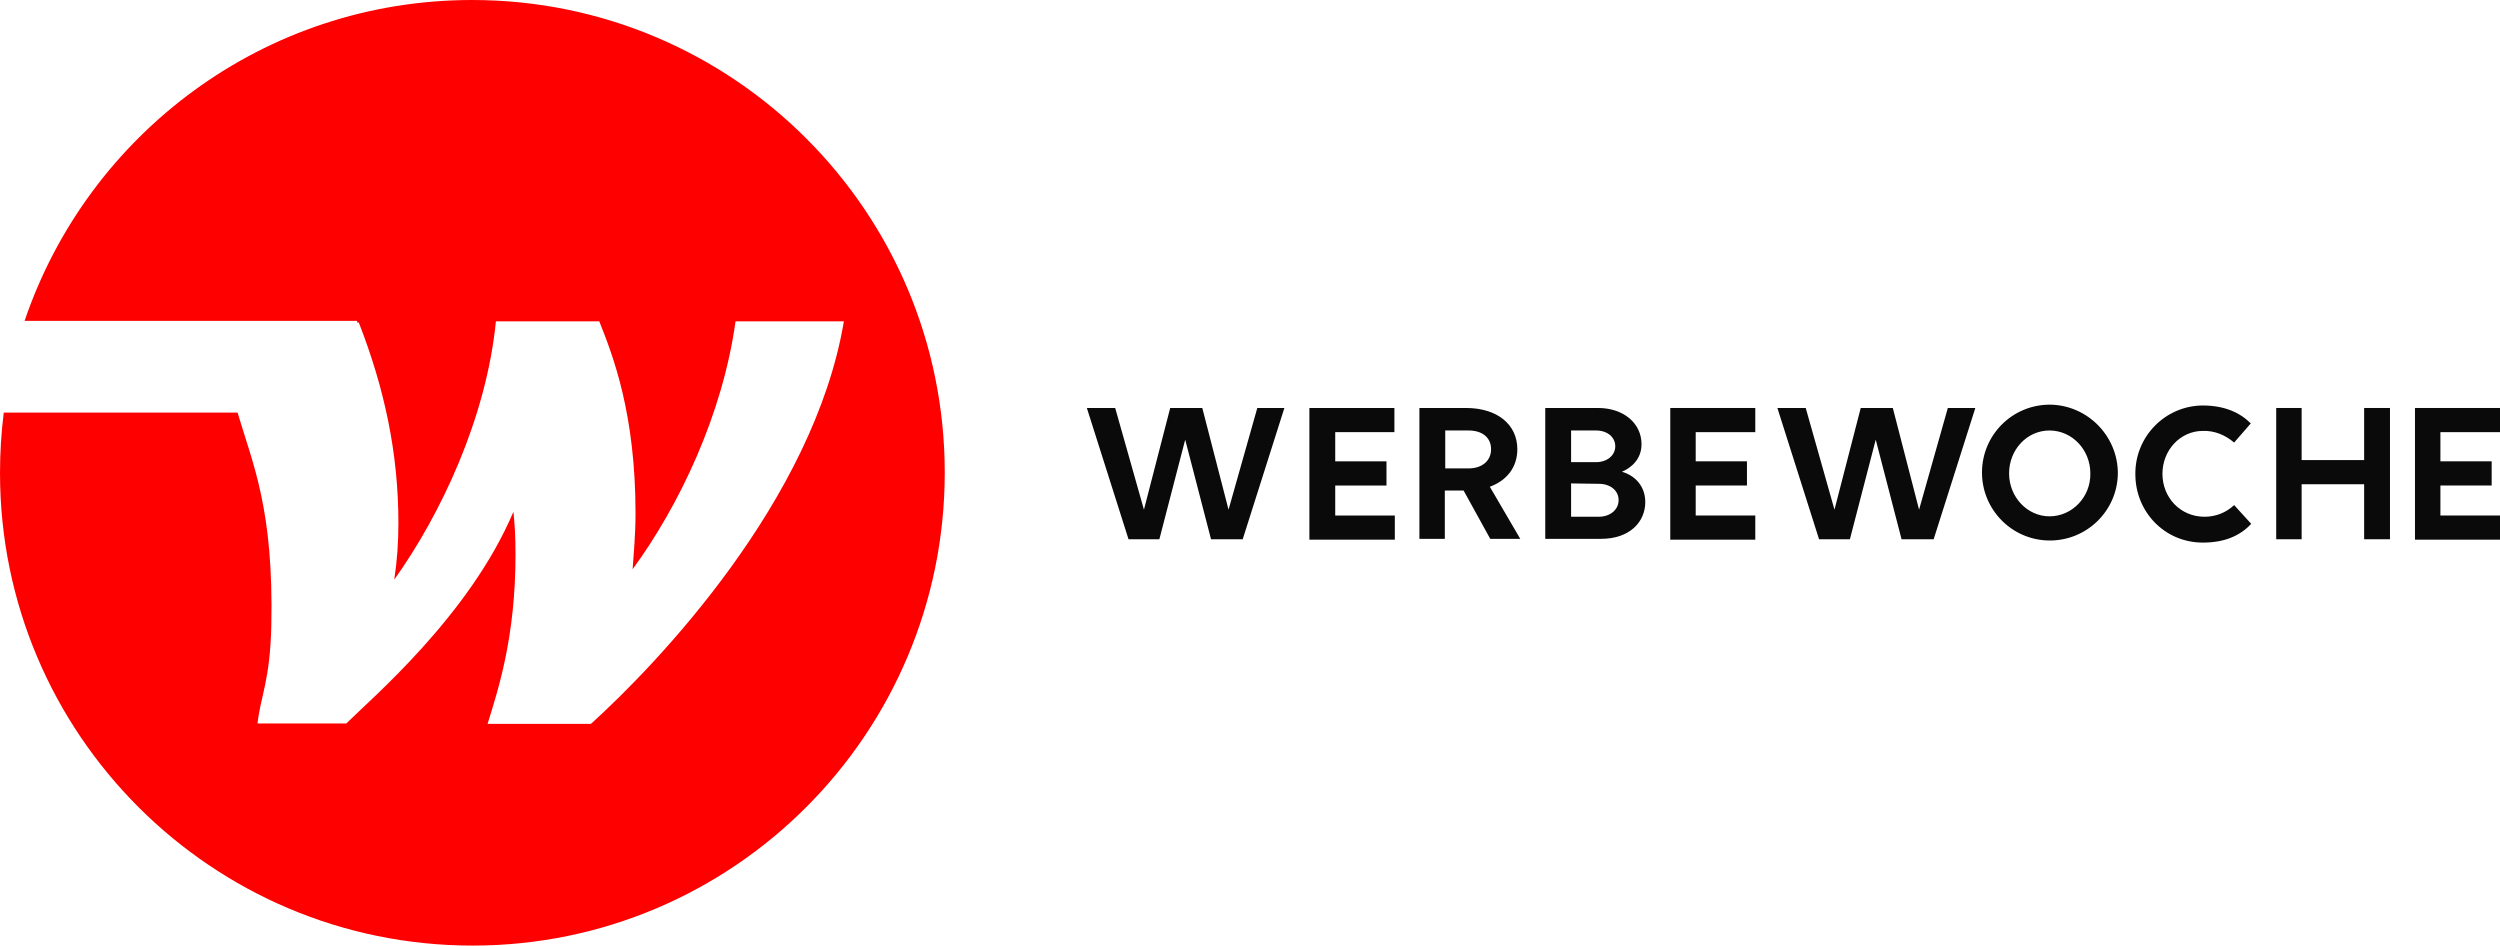
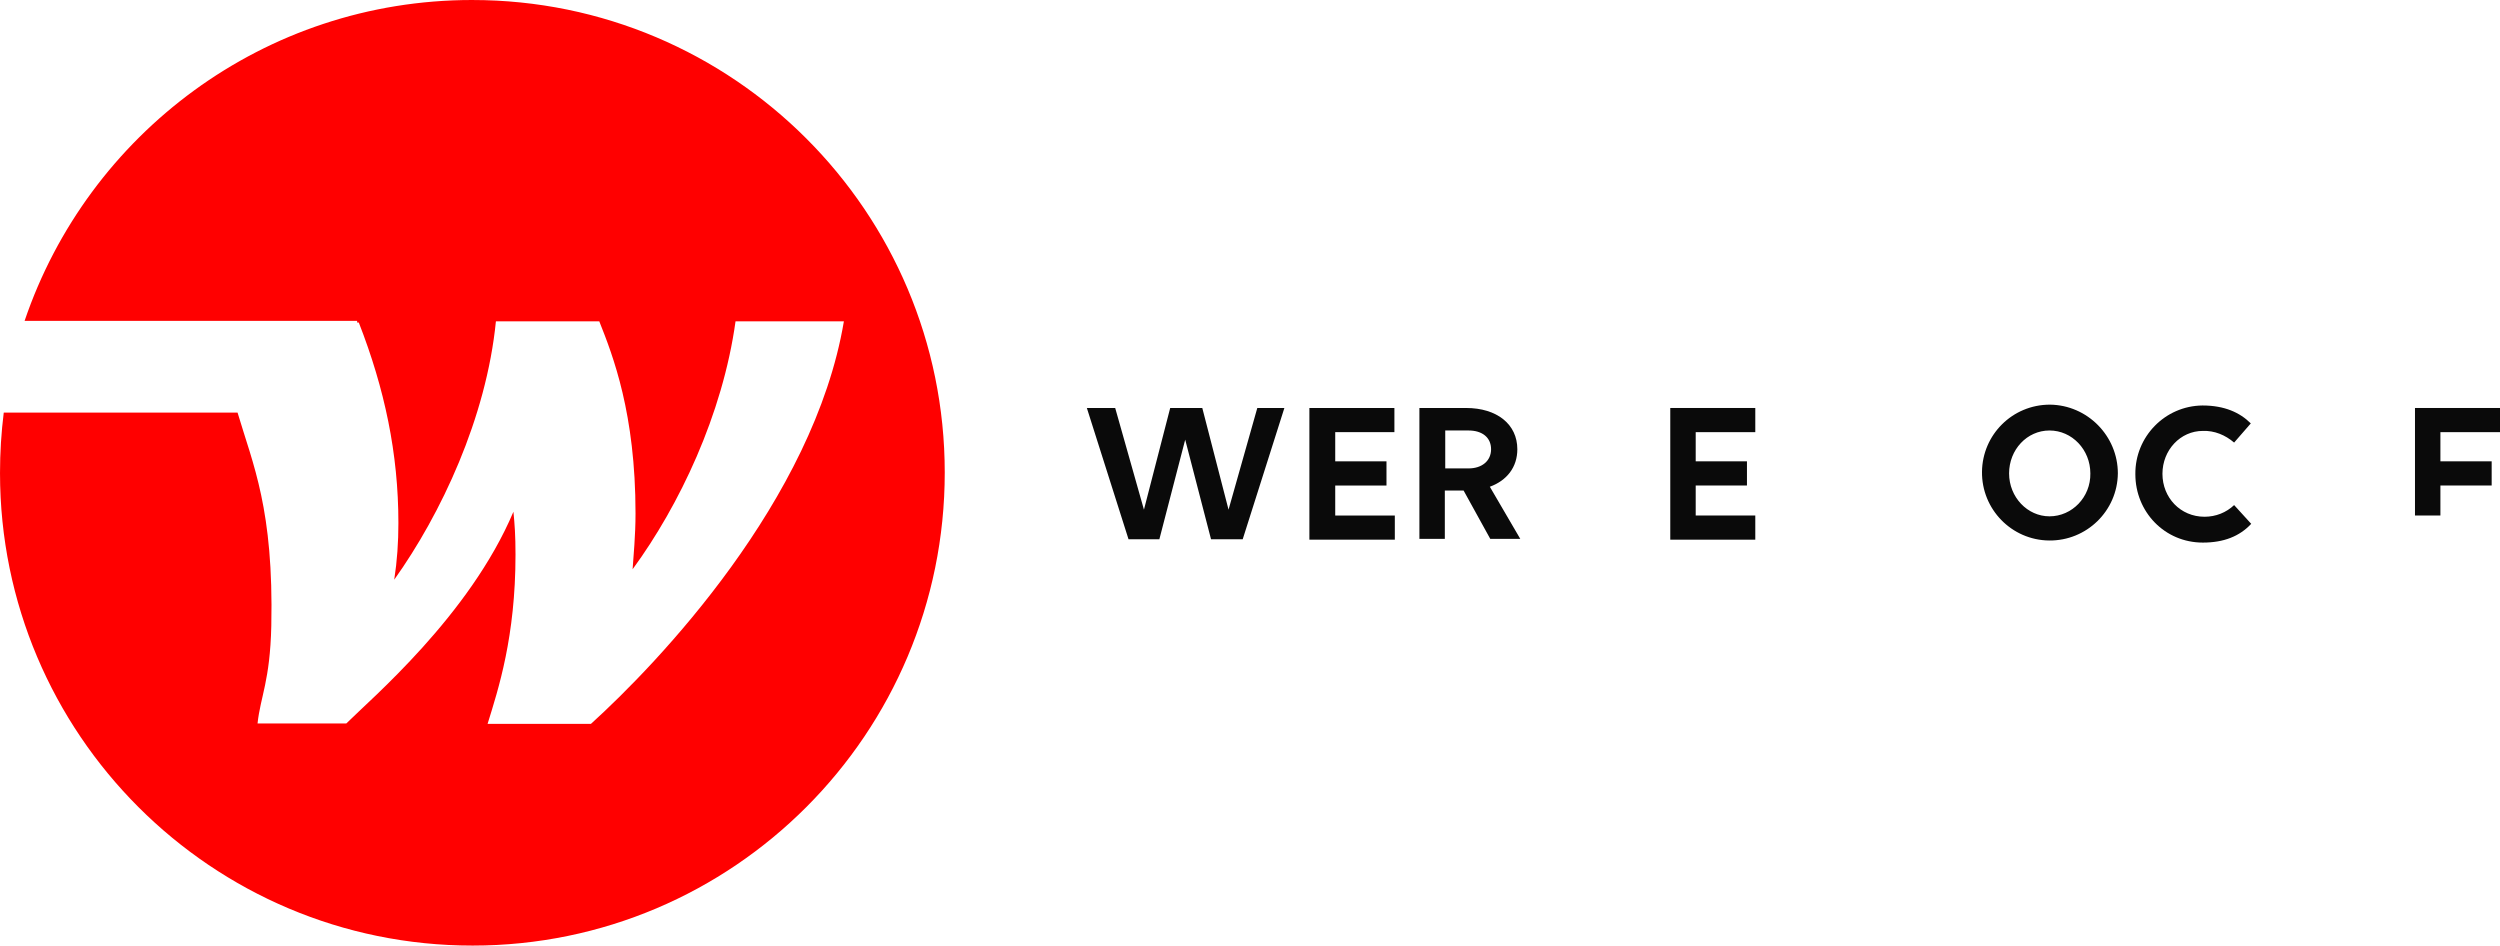
<svg xmlns="http://www.w3.org/2000/svg" xmlns:ns1="http://sodipodi.sourceforge.net/DTD/sodipodi-0.dtd" xmlns:ns2="http://www.inkscape.org/namespaces/inkscape" version="1.1" id="layer" x="0px" y="0px" viewBox="-153 -46 599.9 226.9" xml:space="preserve" ns1:docname="werbewoche.svg" width="599.9" height="226.9" ns2:version="1.1 (ce6663b3b7, 2021-05-25)">
  <defs id="defs30" />
  <ns1:namedview id="namedview28" pagecolor="#ffffff" bordercolor="#666666" borderopacity="1.0" ns2:pageshadow="2" ns2:pageopacity="0.0" ns2:pagecheckerboard="0" showgrid="false" fit-margin-top="0" fit-margin-left="0" fit-margin-right="0" fit-margin-bottom="0" ns2:zoom="1.2607362" ns2:cx="214.16058" ns2:cy="118.58151" ns2:window-width="3768" ns2:window-height="2096" ns2:window-x="2632" ns2:window-y="27" ns2:window-maximized="1" ns2:current-layer="layer" />
  <style type="text/css" id="style2">
	.st0{fill:#FF0000;}
	.st1{fill:#0A0A0A;}
</style>
  <g id="b1b6c03e-fa2c-4402-886f-458ba3673aa4" transform="translate(-21.8,-207.1)">
    <path class="st0" d="m -17.9,161.1 c -49.9,0 -92.2,32.2 -107.4,77 h 79.8 v 0.4 h 0.4 c 6.2,15.9 9.5,31.4 9.5,48.1 0,4.6 -0.3,9.1 -1,13.6 11.2,-15.7 22.1,-38.8 24.4,-62 h 24.8 c 3.3,8.3 8.7,22.1 8.7,46.1 0,5.4 -0.5,10.3 -0.7,13.4 11.2,-15.3 21.6,-37.1 24.7,-59.5 h 26 c -7.2,42.9 -44.7,82.1 -60.7,96.6 h -24.8 c 2.6,-8.4 6.7,-20.9 6.7,-40.6 0,-4.6 -0.2,-7.3 -0.5,-10.3 -10.5,24.9 -34.3,45 -40.1,50.8 h -21.3 c 0.7,-6.5 3,-10.2 3.3,-23.4 0.6,-28 -4.4,-38.7 -8.1,-51.2 h -56.1 c -0.6,4.8 -0.9,9.6 -0.9,14.5 0,62.6 50.8,113.4 113.4,113.4 62.6,0 113.3,-50.9 113.3,-113.5 0,-62.6 -50.8,-113.4 -113.4,-113.4" id="path4" />
    <path class="st1" d="m 177,259 -10,31.5 h -7.6 l -6.2,-23.9 -6.2,23.9 h -7.4 l -10,-31.5 h 6.8 l 6.9,24.4 6.3,-24.4 h 7.7 l 6.3,24.4 6.9,-24.4 z" id="path6" />
    <path class="st1" d="m 183,259 h 20.4 v 5.8 h -14.2 v 7 h 12.3 v 5.8 h -12.3 v 7.2 h 14.3 v 5.8 H 183 Z" id="path8" />
    <path class="st1" d="m 209.4,259 h 11.2 c 7.4,0 12.3,3.9 12.3,9.9 0,4.3 -2.5,7.5 -6.6,9 l 7.3,12.5 h -7.2 L 220,278.8 h -4.5 v 11.6 h -6.1 z m 6.2,5.4 v 9.1 h 5.6 c 3.2,0 5.4,-1.8 5.4,-4.6 0,-2.8 -2.1,-4.5 -5.4,-4.5 z" id="path10" />
-     <path class="st1" d="m 239.7,259 h 12.6 c 6,0 10.4,3.6 10.4,8.7 0,3.7 -2.6,5.7 -4.7,6.6 3.1,0.9 5.6,3.4 5.6,7.3 0,4.7 -3.7,8.8 -10.6,8.8 H 239.6 V 259 Z m 6.1,5.4 v 7.6 h 6 c 2.6,0 4.6,-1.6 4.6,-3.8 0,-2.2 -1.9,-3.8 -4.6,-3.8 z m 0,12.7 v 8 h 6.6 c 2.8,0 4.8,-1.7 4.8,-4 0,-2.3 -2,-3.9 -4.7,-3.9 z" id="path12" />
    <path class="st1" d="M 269.6,259 H 290 v 5.8 h -14.3 v 7 H 288 v 5.8 h -12.3 v 7.2 H 290 v 5.8 h -20.4 z" id="path14" />
-     <path class="st1" d="m 342.8,259 -10,31.5 h -7.7 l -6.2,-23.9 -6.2,23.9 h -7.4 l -10,-31.5 h 6.8 l 6.9,24.4 6.3,-24.4 h 7.7 l 6.3,24.4 6.9,-24.4 z" id="path16" />
    <path class="st1" d="m 377,274.7 c -0.1,9 -7.5,16.2 -16.5,16.1 -9,-0.1 -16.2,-7.5 -16.1,-16.5 0.1,-8.9 7.3,-16.1 16.3,-16.1 9,0.1 16.3,7.5 16.3,16.5 0,0 0,0 0,0 z m -6.6,0 c 0,-5.7 -4.4,-10.3 -9.8,-10.3 -5.4,0 -9.7,4.6 -9.7,10.3 0,5.7 4.4,10.3 9.7,10.3 5.4,0 9.9,-4.6 9.8,-10.3 z" id="path18" />
    <path class="st1" d="m 404.9,267.3 c -2.1,-1.8 -4.7,-2.9 -7.5,-2.8 -5.4,0 -9.7,4.6 -9.7,10.3 0,5.7 4.3,10.3 10.1,10.3 2.7,0 5.2,-1 7.1,-2.8 l 4.1,4.5 c -2.8,3 -6.6,4.5 -11.6,4.5 -9.2,0 -16.2,-7.4 -16.2,-16.4 -0.1,-9 7.1,-16.4 16.1,-16.5 0,0 0,0 0,0 5.3,0 9,1.7 11.6,4.3 z" id="path20" />
-     <path class="st1" d="m 436.1,277.3 h -15 v 13.2 H 415 V 259 h 6.1 v 12.5 h 15 V 259 h 6.2 v 31.5 h -6.2 z" id="path22" />
-     <path class="st1" d="m 448.3,259 h 20.4 v 5.8 h -14.3 v 7 h 12.3 v 5.8 h -12.3 v 7.2 h 14.3 v 5.8 h -20.4 z" id="path24" />
+     <path class="st1" d="m 448.3,259 h 20.4 v 5.8 h -14.3 v 7 h 12.3 v 5.8 h -12.3 v 7.2 h 14.3 h -20.4 z" id="path24" />
  </g>
</svg>